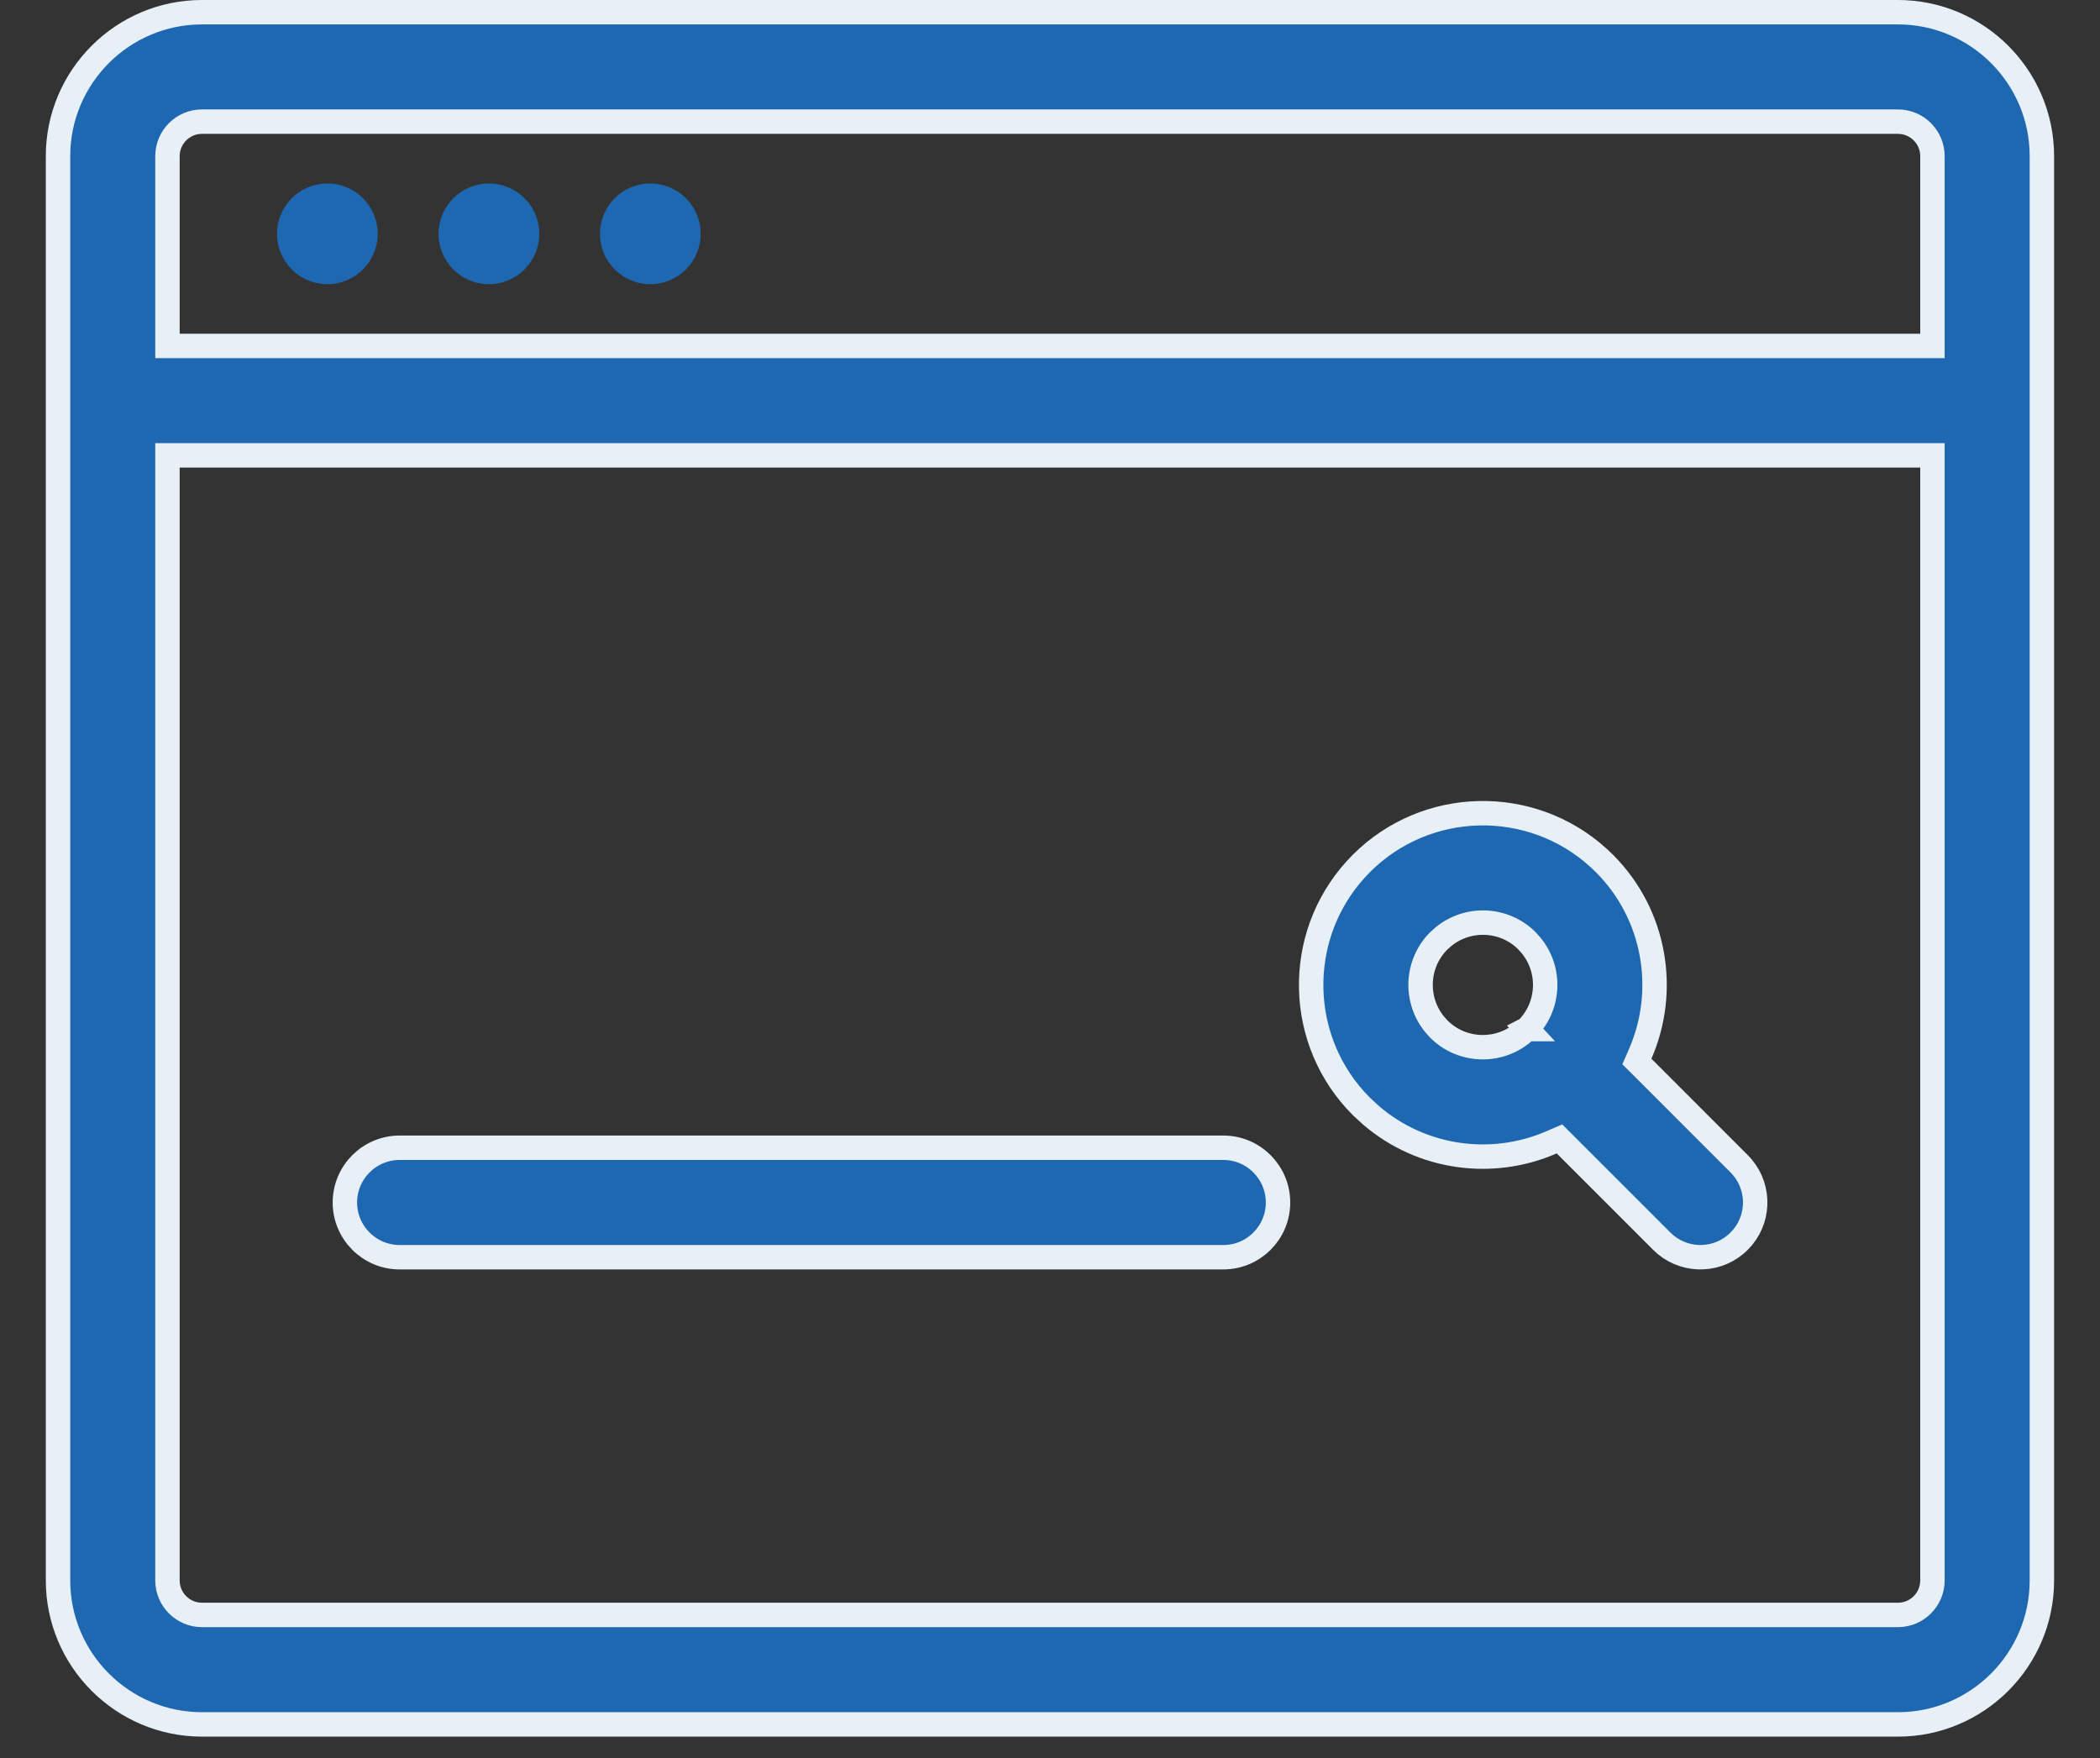
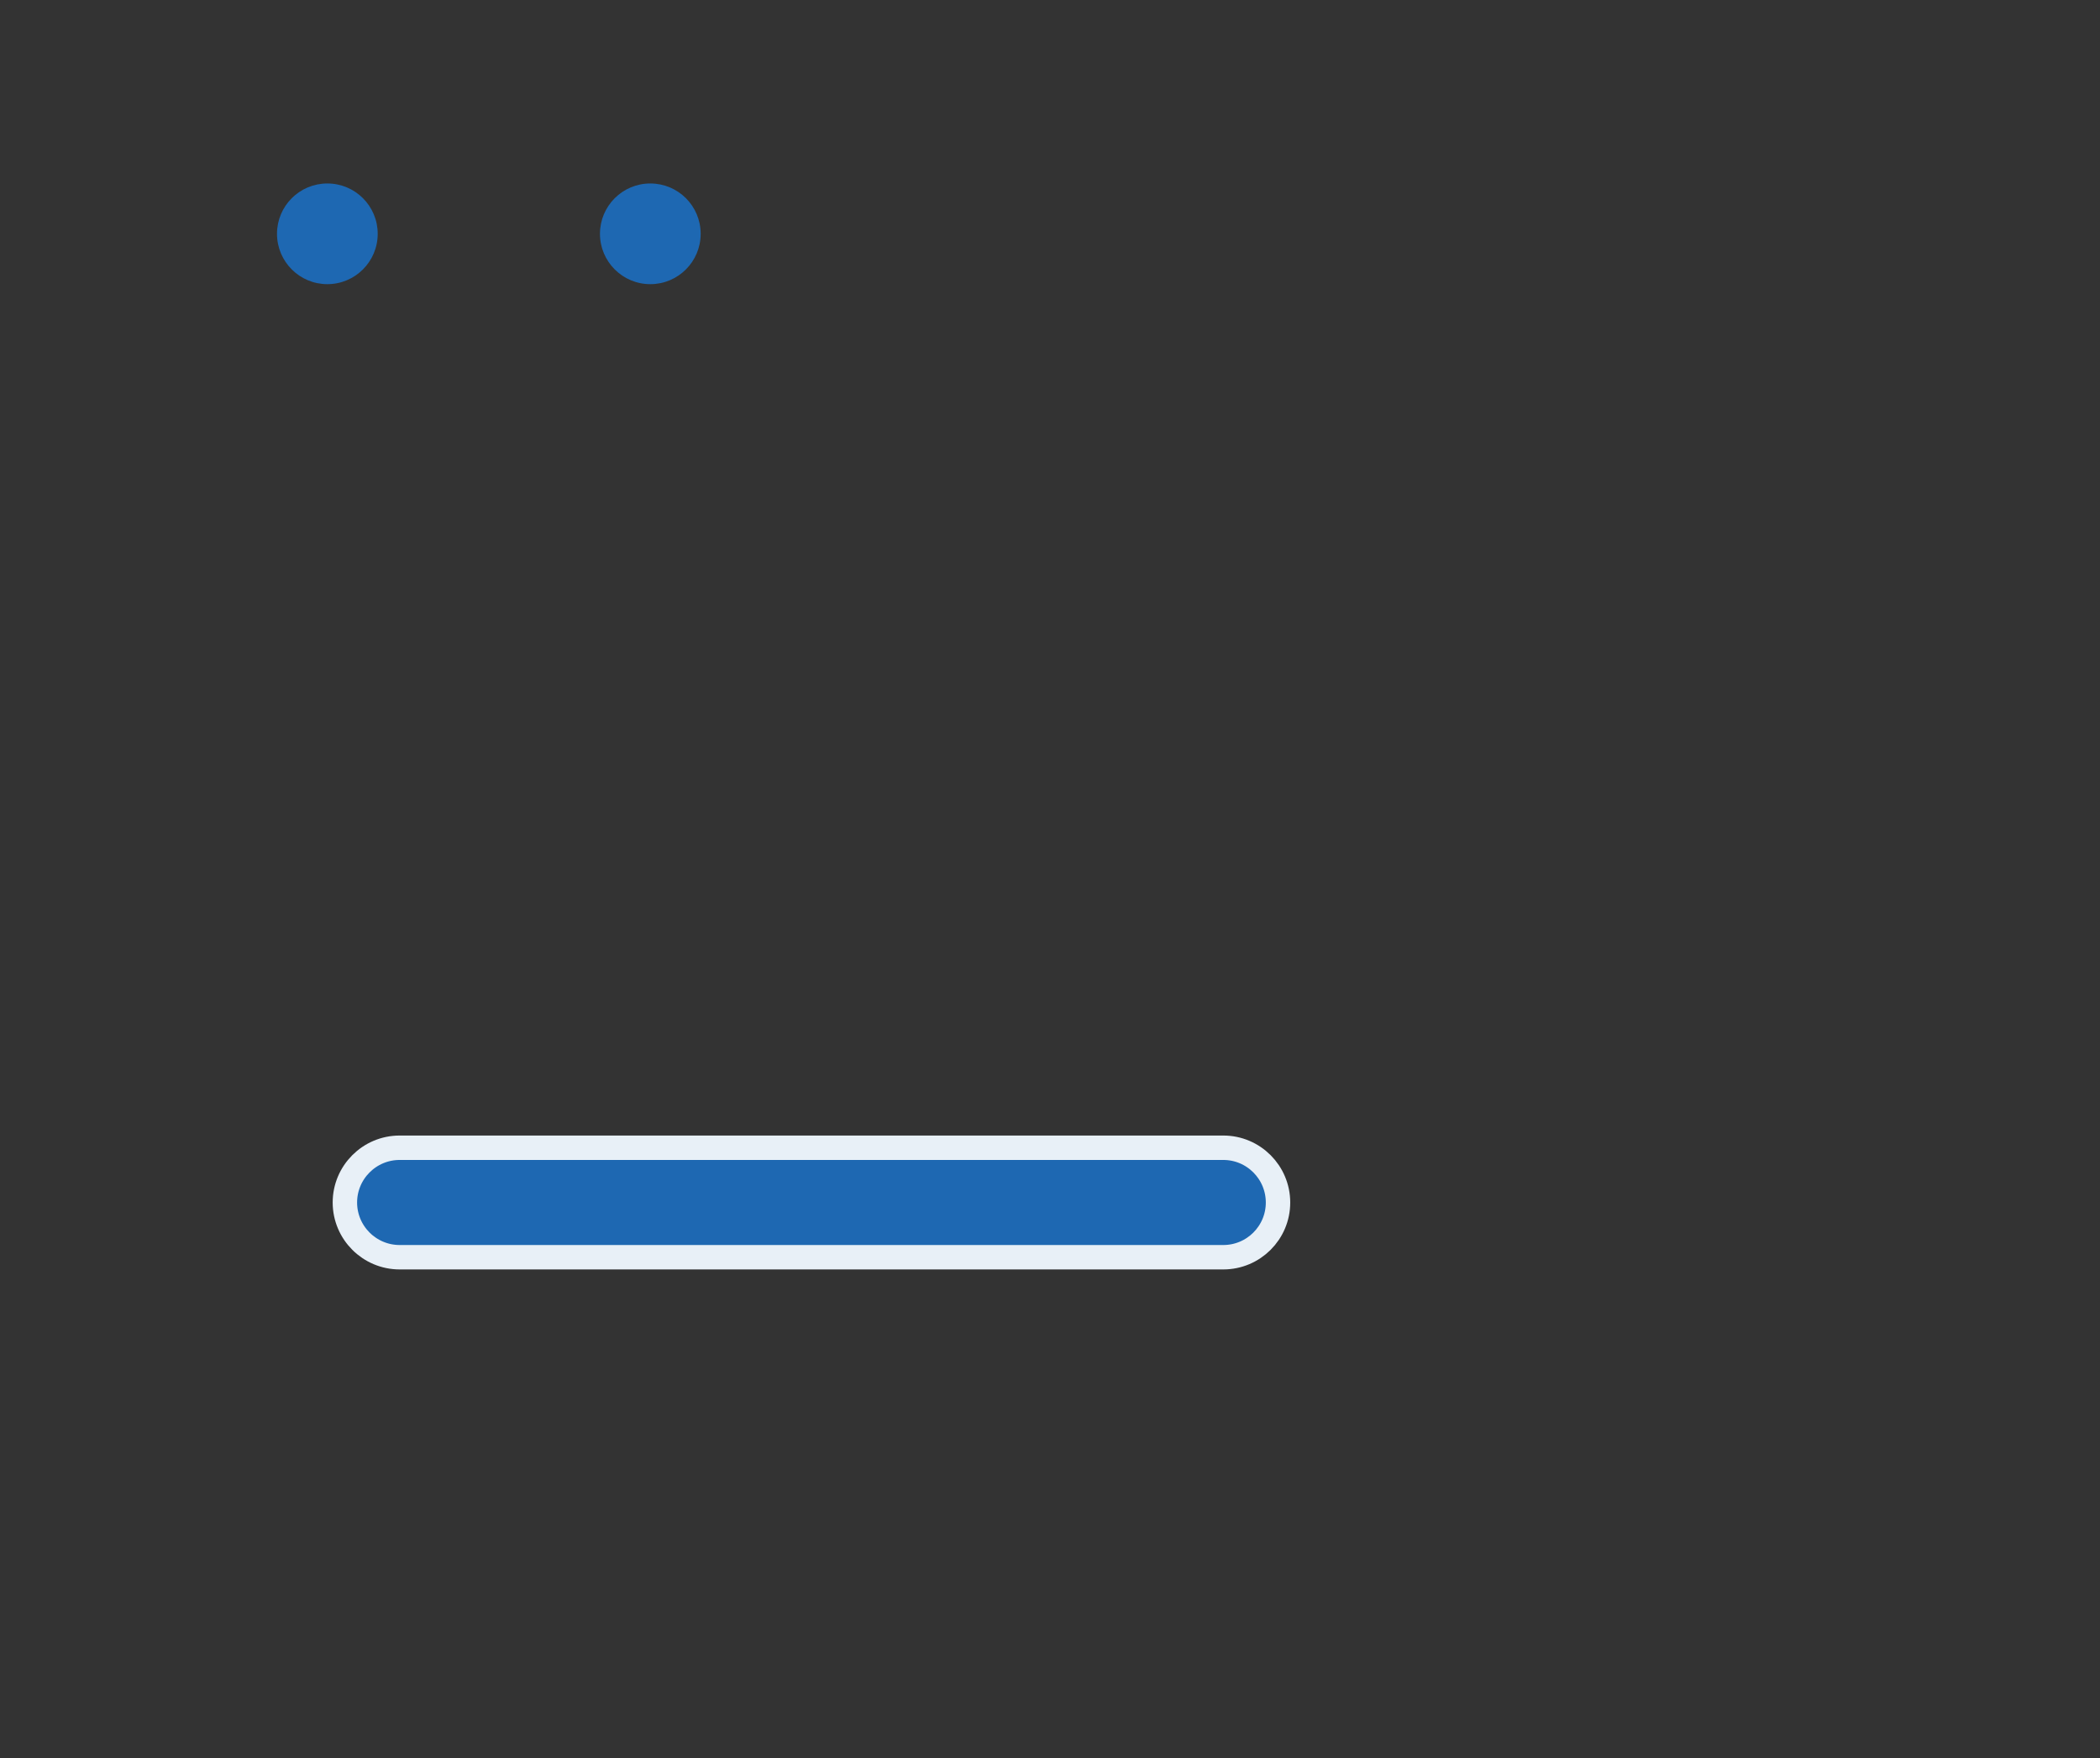
<svg xmlns="http://www.w3.org/2000/svg" width="43" height="36" viewBox="0 0 43 36" fill="none">
  <rect x="0" y="0" width="43" height="36" fill="#333333" stroke="none" />
-   <path d="M4.136 0.25H38.862C40.488 0.25 41.81 1.573 41.81 3.198V32.363C41.81 33.989 40.488 35.312 38.862 35.312H4.136C2.51 35.311 1.188 33.989 1.188 32.363V3.198C1.188 1.573 2.51 0.25 4.136 0.25ZM3.429 32.363C3.429 32.753 3.746 33.07 4.136 33.07H38.862C39.252 33.07 39.569 32.753 39.569 32.363V9.325H3.429V32.363ZM4.136 2.491C3.746 2.491 3.429 2.808 3.429 3.198V7.084H39.569V3.198C39.569 2.808 39.252 2.491 38.862 2.491H4.136Z" fill="#1E68B2" stroke="#E8F0F7" stroke-width="0.5" />
  <path d="M6.703 5.819C7.272 5.819 7.734 5.357 7.734 4.788C7.734 4.218 7.272 3.757 6.703 3.757C6.133 3.757 5.672 4.218 5.672 4.788C5.672 5.357 6.133 5.819 6.703 5.819Z" fill="#1E68B2" />
-   <path d="M10.011 5.819C10.581 5.819 11.042 5.357 11.042 4.788C11.042 4.218 10.581 3.757 10.011 3.757C9.442 3.757 8.98 4.218 8.98 4.788C8.98 5.357 9.442 5.819 10.011 5.819Z" fill="#1E68B2" />
  <path d="M13.316 5.819C13.886 5.819 14.347 5.357 14.347 4.788C14.347 4.218 13.886 3.757 13.316 3.757C12.747 3.757 12.285 4.218 12.285 4.788C12.285 5.357 12.747 5.819 13.316 5.819Z" fill="#1E68B2" />
-   <path d="M27.876 17.681C29.205 16.352 31.342 16.311 32.721 17.557L32.852 17.681C33.903 18.733 34.148 20.292 33.585 21.581L33.517 21.737L33.638 21.857L35.611 23.831V23.831C36.022 24.242 36.048 24.891 35.688 25.331L35.611 25.416C35.201 25.827 34.552 25.852 34.112 25.494L34.026 25.416L31.932 23.322L31.775 23.39C30.56 23.921 29.118 23.733 28.078 22.843L27.876 22.657C26.547 21.328 26.506 19.191 27.752 17.812L27.876 17.681ZM31.267 19.266C30.8 18.799 30.059 18.771 29.559 19.179L29.461 19.266C28.994 19.733 28.966 20.473 29.374 20.974L29.461 21.072C29.951 21.561 30.741 21.568 31.24 21.094L31.249 21.088L31.265 21.073H31.266L31.265 21.072L31.267 21.071C31.733 20.604 31.762 19.864 31.354 19.364L31.267 19.266Z" fill="#1E68B2" stroke="#E8F0F7" stroke-width="0.5" />
  <path d="M8.184 23.503H25.048C25.667 23.503 26.169 24.006 26.169 24.625C26.169 25.243 25.667 25.745 25.048 25.745H8.184C7.565 25.745 7.063 25.243 7.062 24.625C7.062 24.006 7.565 23.503 8.184 23.503Z" fill="#1E68B2" stroke="#E8F0F7" stroke-width="0.5" />
</svg>